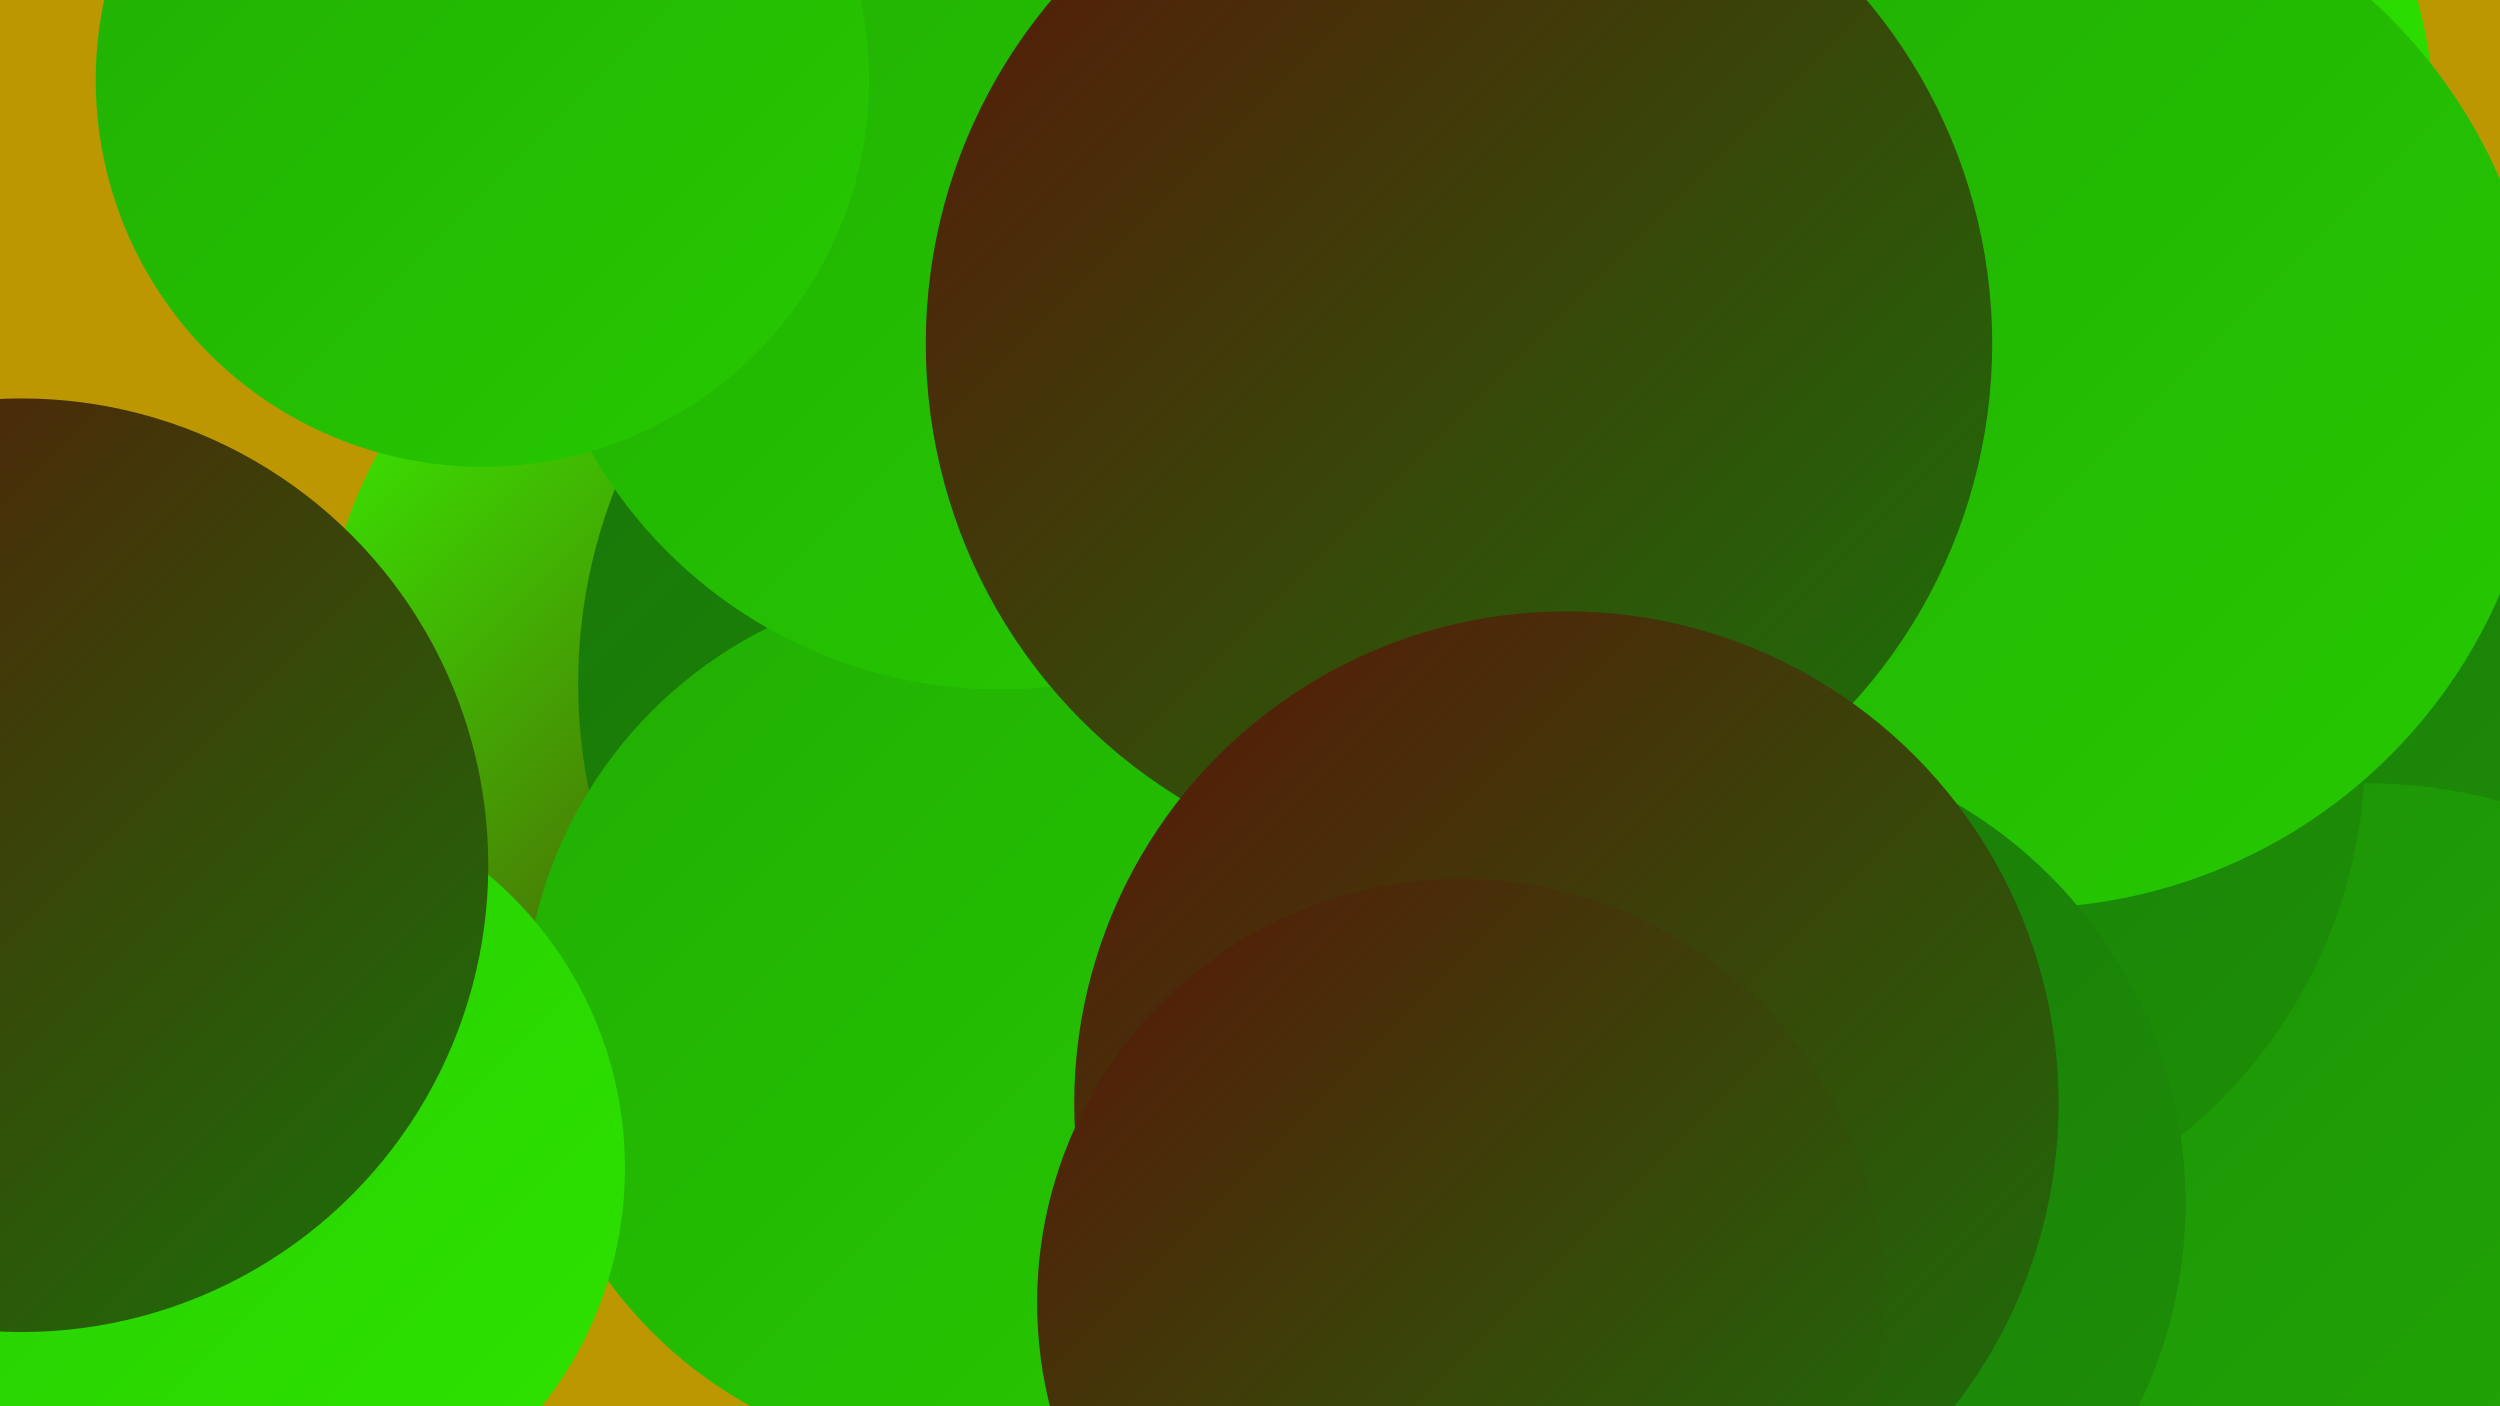
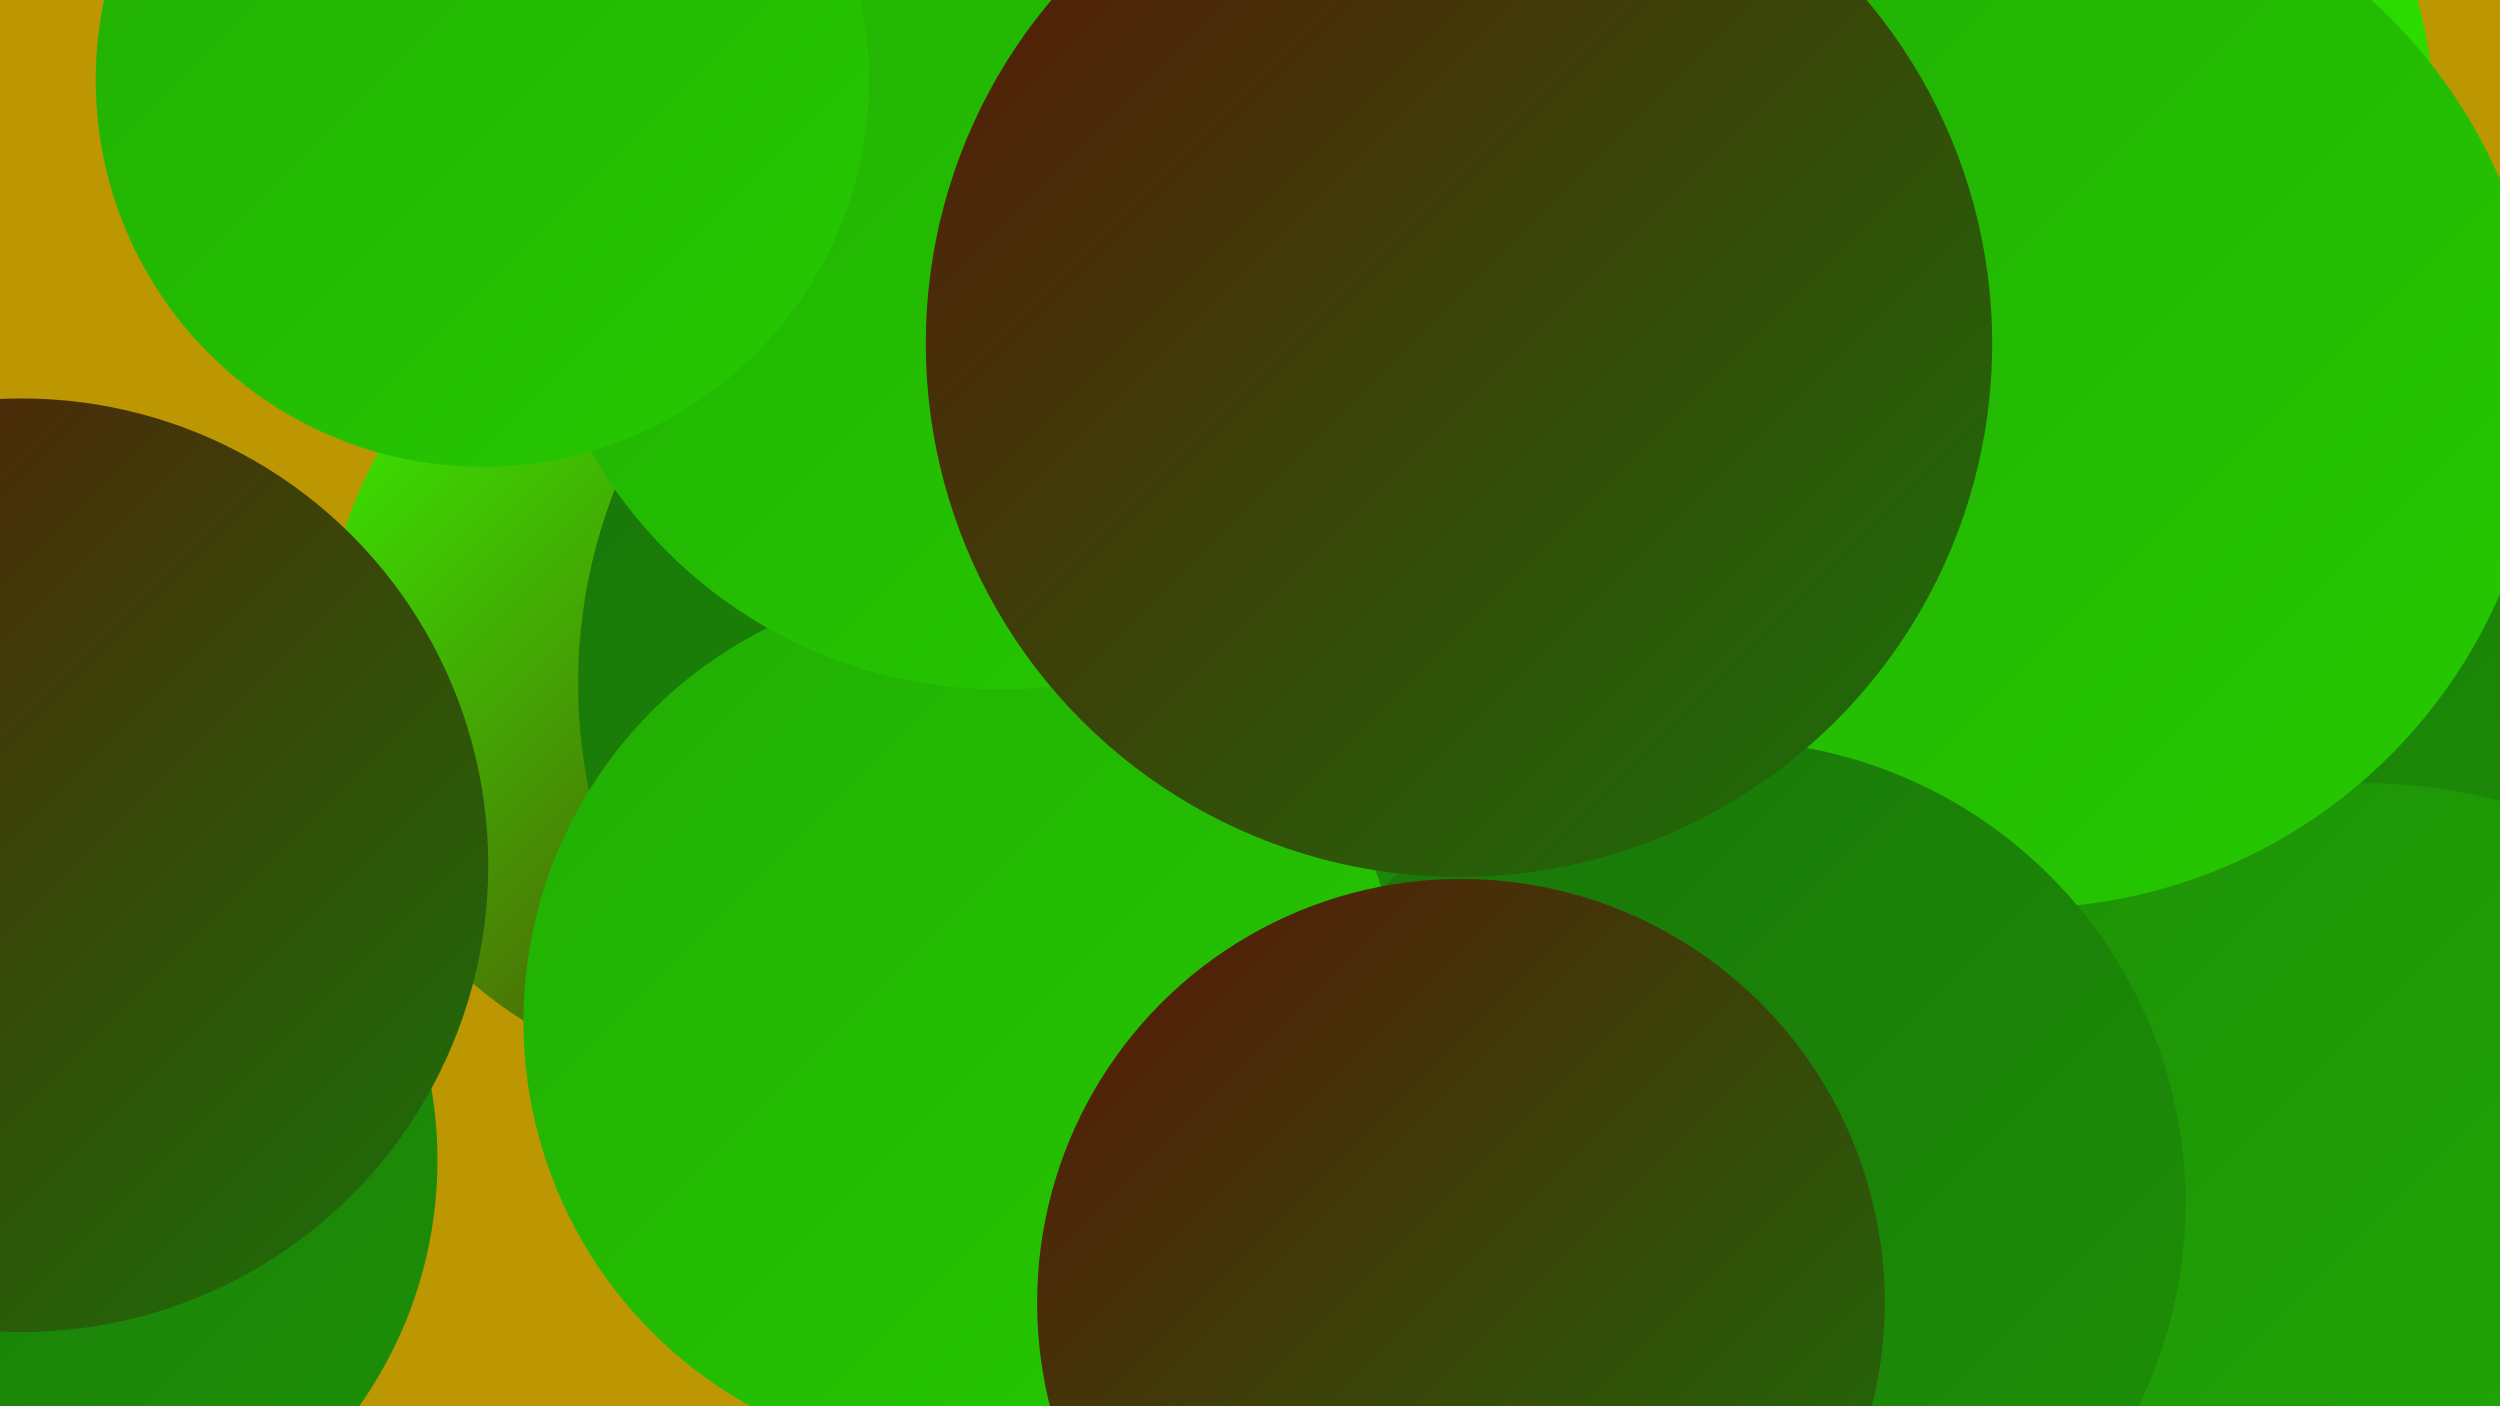
<svg xmlns="http://www.w3.org/2000/svg" width="1280" height="720">
  <defs>
    <linearGradient id="grad0" x1="0%" y1="0%" x2="100%" y2="100%">
      <stop offset="0%" style="stop-color:#5a1409;stop-opacity:1" />
      <stop offset="100%" style="stop-color:#197509;stop-opacity:1" />
    </linearGradient>
    <linearGradient id="grad1" x1="0%" y1="0%" x2="100%" y2="100%">
      <stop offset="0%" style="stop-color:#197509;stop-opacity:1" />
      <stop offset="100%" style="stop-color:#1d9007;stop-opacity:1" />
    </linearGradient>
    <linearGradient id="grad2" x1="0%" y1="0%" x2="100%" y2="100%">
      <stop offset="0%" style="stop-color:#1d9007;stop-opacity:1" />
      <stop offset="100%" style="stop-color:#21ad04;stop-opacity:1" />
    </linearGradient>
    <linearGradient id="grad3" x1="0%" y1="0%" x2="100%" y2="100%">
      <stop offset="0%" style="stop-color:#21ad04;stop-opacity:1" />
      <stop offset="100%" style="stop-color:#26ca00;stop-opacity:1" />
    </linearGradient>
    <linearGradient id="grad4" x1="0%" y1="0%" x2="100%" y2="100%">
      <stop offset="0%" style="stop-color:#26ca00;stop-opacity:1" />
      <stop offset="100%" style="stop-color:#2ee400;stop-opacity:1" />
    </linearGradient>
    <linearGradient id="grad5" x1="0%" y1="0%" x2="100%" y2="100%">
      <stop offset="0%" style="stop-color:#2ee400;stop-opacity:1" />
      <stop offset="100%" style="stop-color:#36fd00;stop-opacity:1" />
    </linearGradient>
    <linearGradient id="grad6" x1="0%" y1="0%" x2="100%" y2="100%">
      <stop offset="0%" style="stop-color:#36fd00;stop-opacity:1" />
      <stop offset="100%" style="stop-color:#5a1409;stop-opacity:1" />
    </linearGradient>
  </defs>
  <rect width="1280" height="720" fill="#bc9702" />
  <circle cx="384" cy="338" r="218" fill="url(#grad6)" />
  <circle cx="1083" cy="420" r="244" fill="url(#grad1)" />
  <circle cx="616" cy="195" r="188" fill="url(#grad3)" />
-   <circle cx="873" cy="648" r="228" fill="url(#grad3)" />
-   <circle cx="768" cy="193" r="193" fill="url(#grad6)" />
  <circle cx="6" cy="594" r="218" fill="url(#grad1)" />
  <circle cx="569" cy="350" r="273" fill="url(#grad1)" />
  <circle cx="493" cy="523" r="225" fill="url(#grad3)" />
  <circle cx="512" cy="112" r="241" fill="url(#grad3)" />
-   <circle cx="124" cy="598" r="196" fill="url(#grad4)" />
  <circle cx="1211" cy="666" r="265" fill="url(#grad2)" />
  <circle cx="977" cy="70" r="270" fill="url(#grad4)" />
-   <circle cx="957" cy="384" r="254" fill="url(#grad1)" />
  <circle cx="1035" cy="198" r="267" fill="url(#grad3)" />
  <circle cx="882" cy="616" r="237" fill="url(#grad1)" />
  <circle cx="747" cy="176" r="273" fill="url(#grad0)" />
  <circle cx="247" cy="41" r="198" fill="url(#grad3)" />
-   <circle cx="802" cy="565" r="252" fill="url(#grad0)" />
  <circle cx="11" cy="443" r="239" fill="url(#grad0)" />
  <circle cx="748" cy="667" r="217" fill="url(#grad0)" />
</svg>